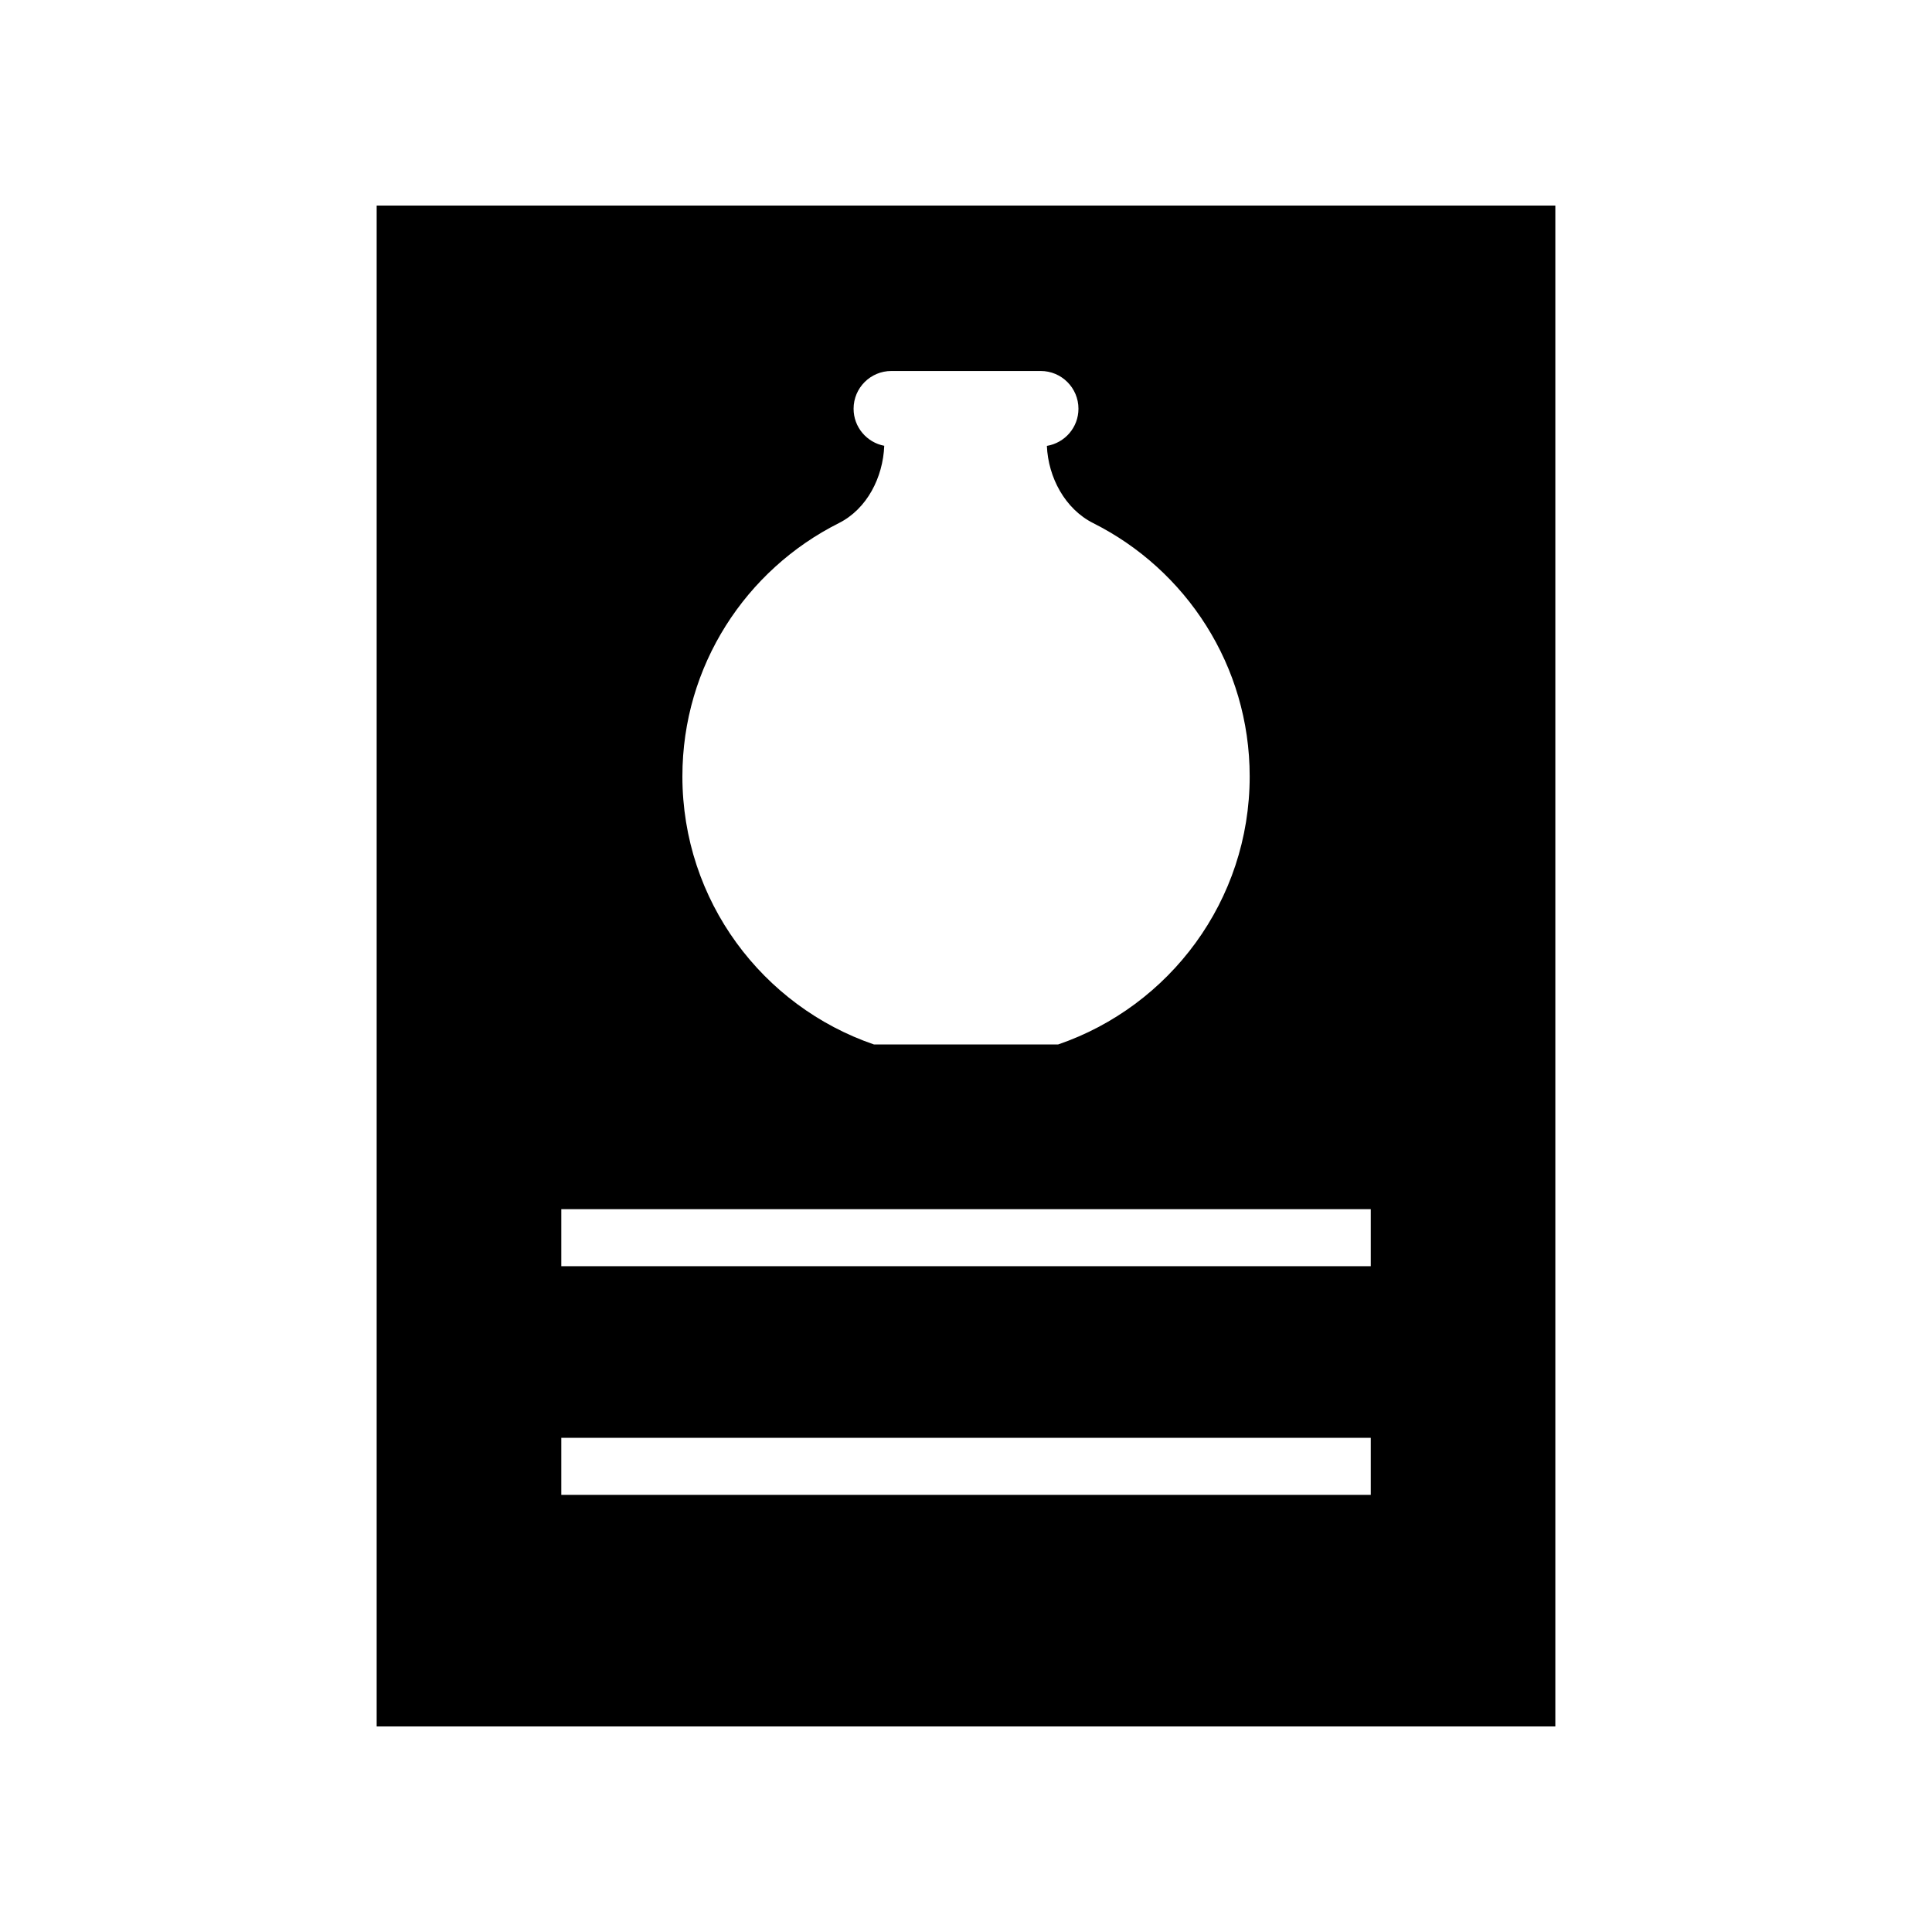
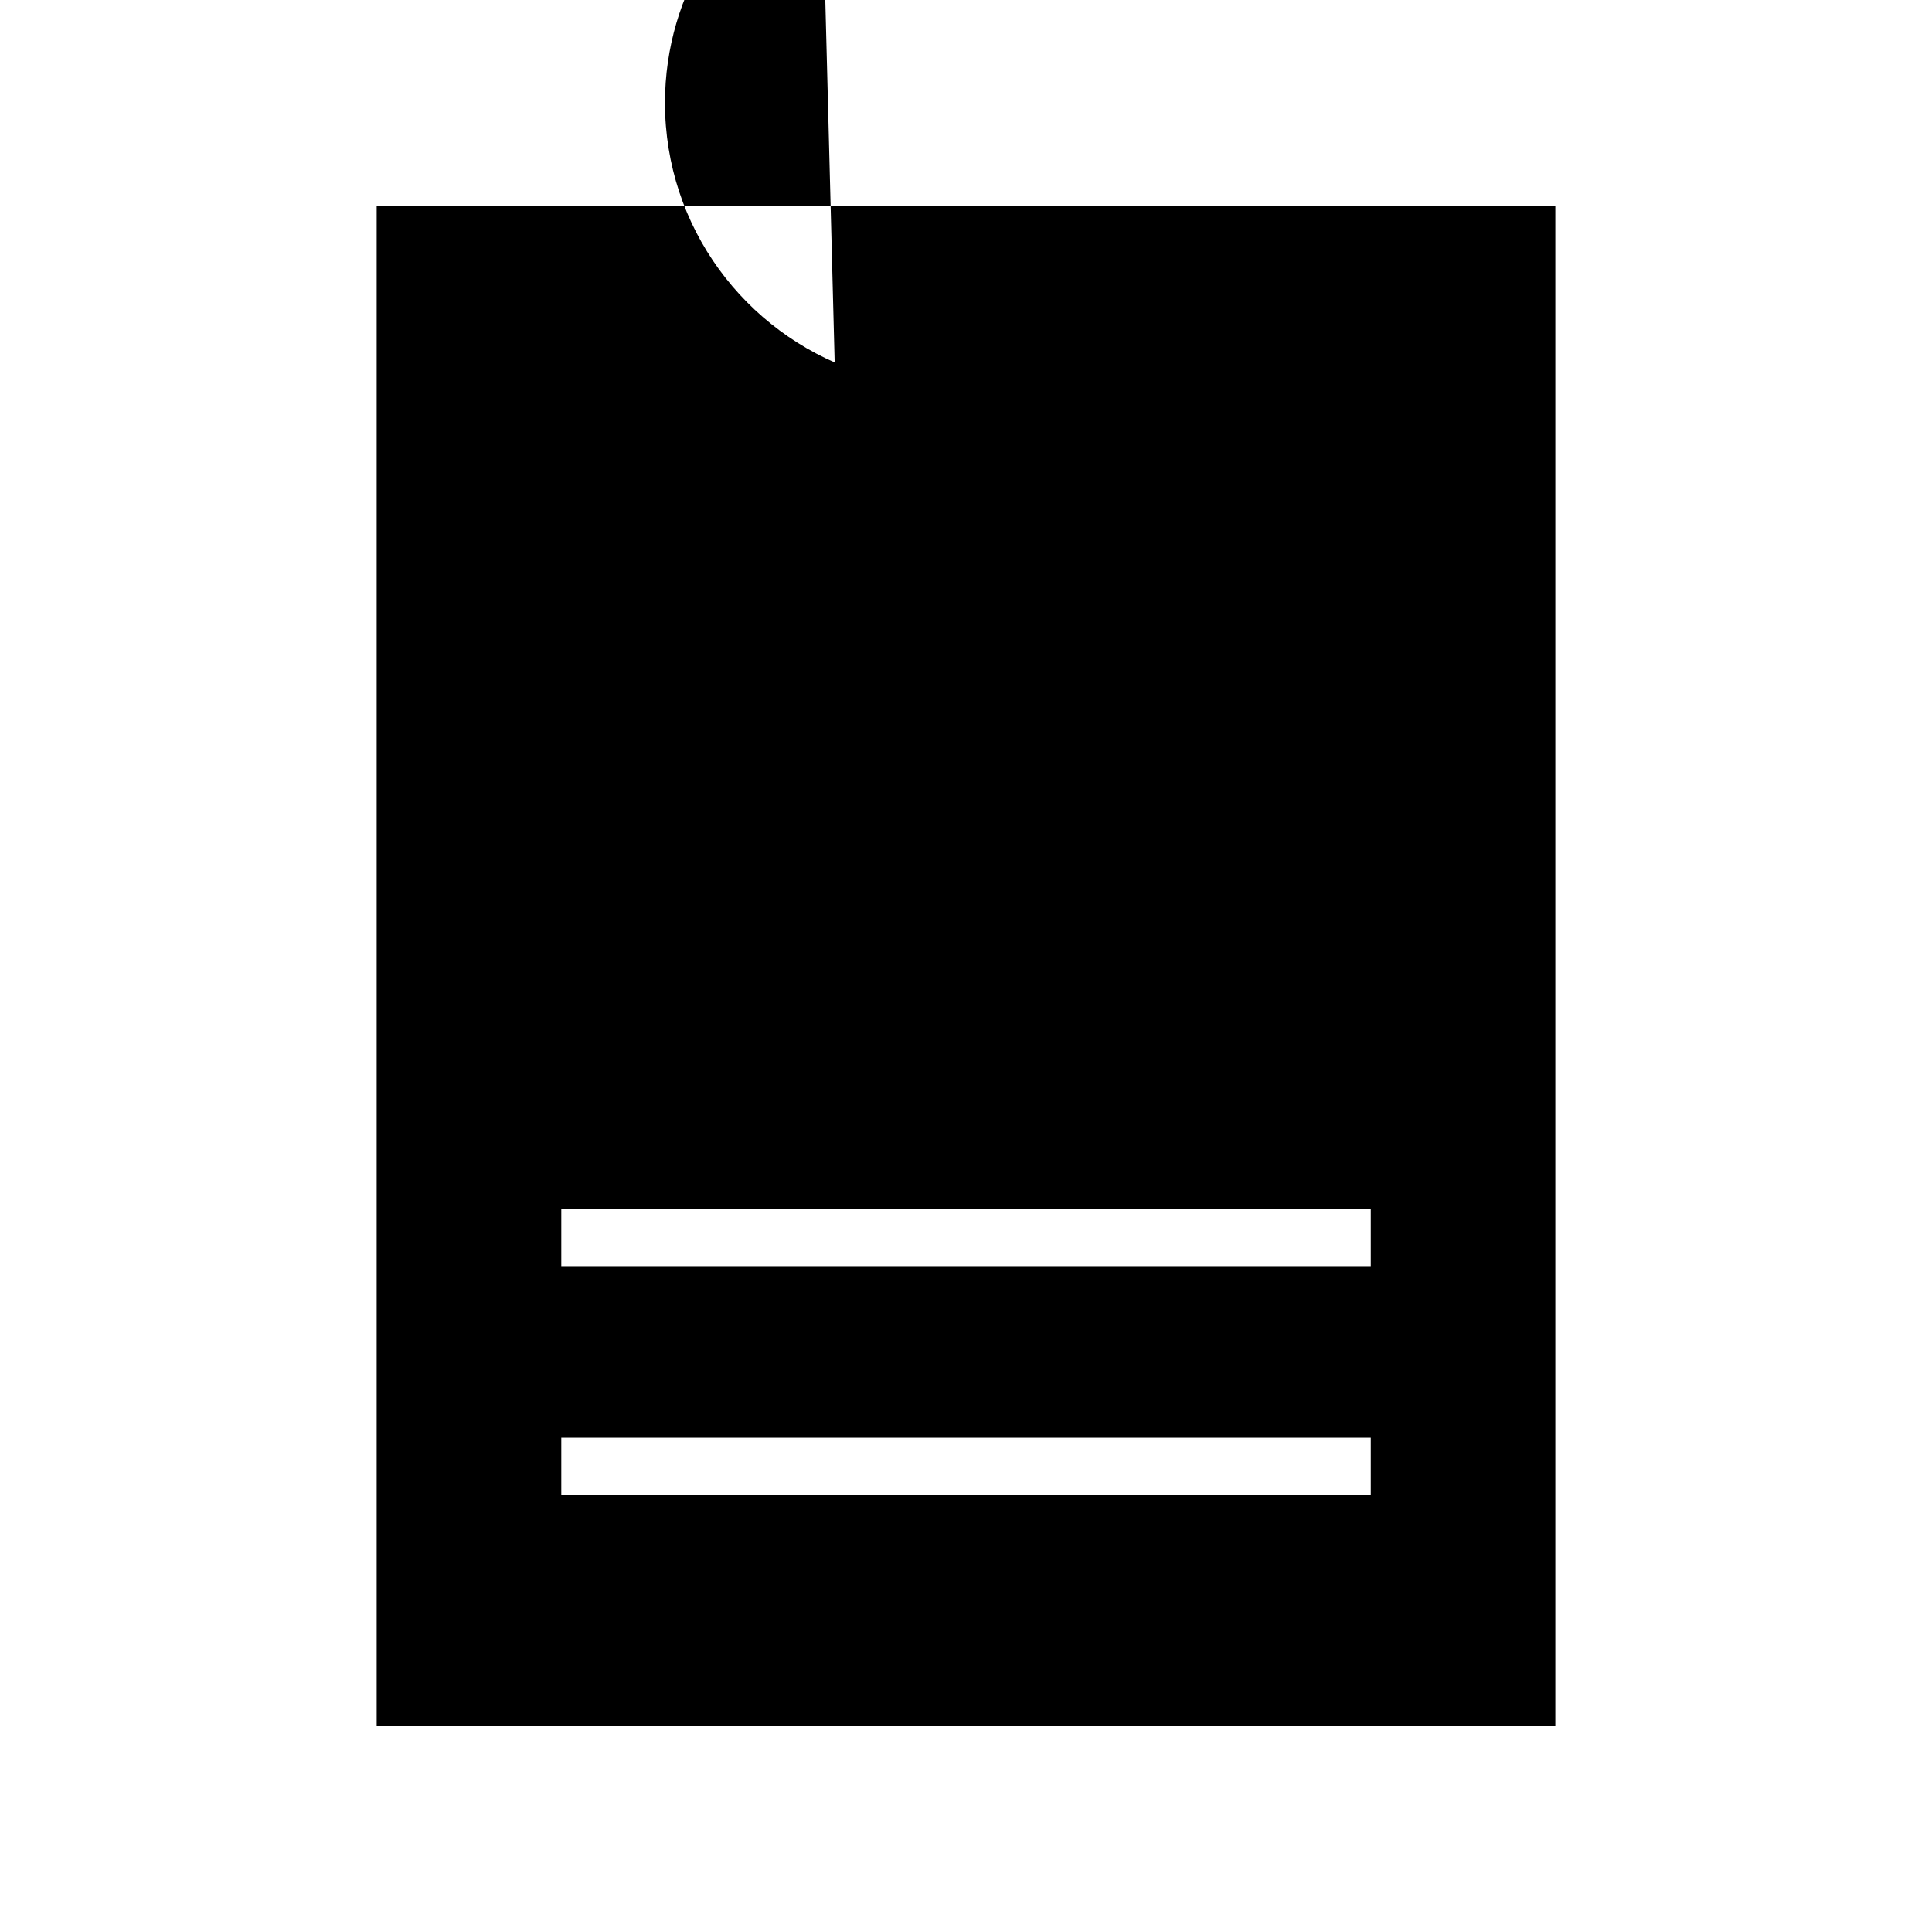
<svg xmlns="http://www.w3.org/2000/svg" fill="#000000" width="800px" height="800px" version="1.1" viewBox="144 144 512 512">
-   <path d="m243.82 601.52h312.36v-403.05h-312.36zm122.48-318.89c7.477-3.754 11.703-12.121 12.035-20.492-4.625-0.883-8.125-4.934-8.125-9.816 0-5.527 4.481-10.008 10.008-10.008h39.574c5.527 0 10.008 4.481 10.008 10.008 0 4.965-3.625 9.055-8.367 9.844 0.355 8.363 4.812 16.719 12.281 20.469 24.59 12.344 41.465 37.758 41.465 67.125 0 32.941-21.238 60.914-50.77 71.035h-48.797c-29.535-10.125-50.77-38.094-50.77-71.035-0.008-29.371 16.871-54.785 41.457-67.129zm-73.551 181.82h214.52v15.113h-214.52zm0 60.586h214.52v15.113l-214.52 0.004z" />
+   <path d="m243.82 601.52h312.36v-403.05h-312.36zm122.48-318.89c7.477-3.754 11.703-12.121 12.035-20.492-4.625-0.883-8.125-4.934-8.125-9.816 0-5.527 4.481-10.008 10.008-10.008h39.574h-48.797c-29.535-10.125-50.77-38.094-50.77-71.035-0.008-29.371 16.871-54.785 41.457-67.129zm-73.551 181.82h214.52v15.113h-214.52zm0 60.586h214.52v15.113l-214.52 0.004z" />
</svg>